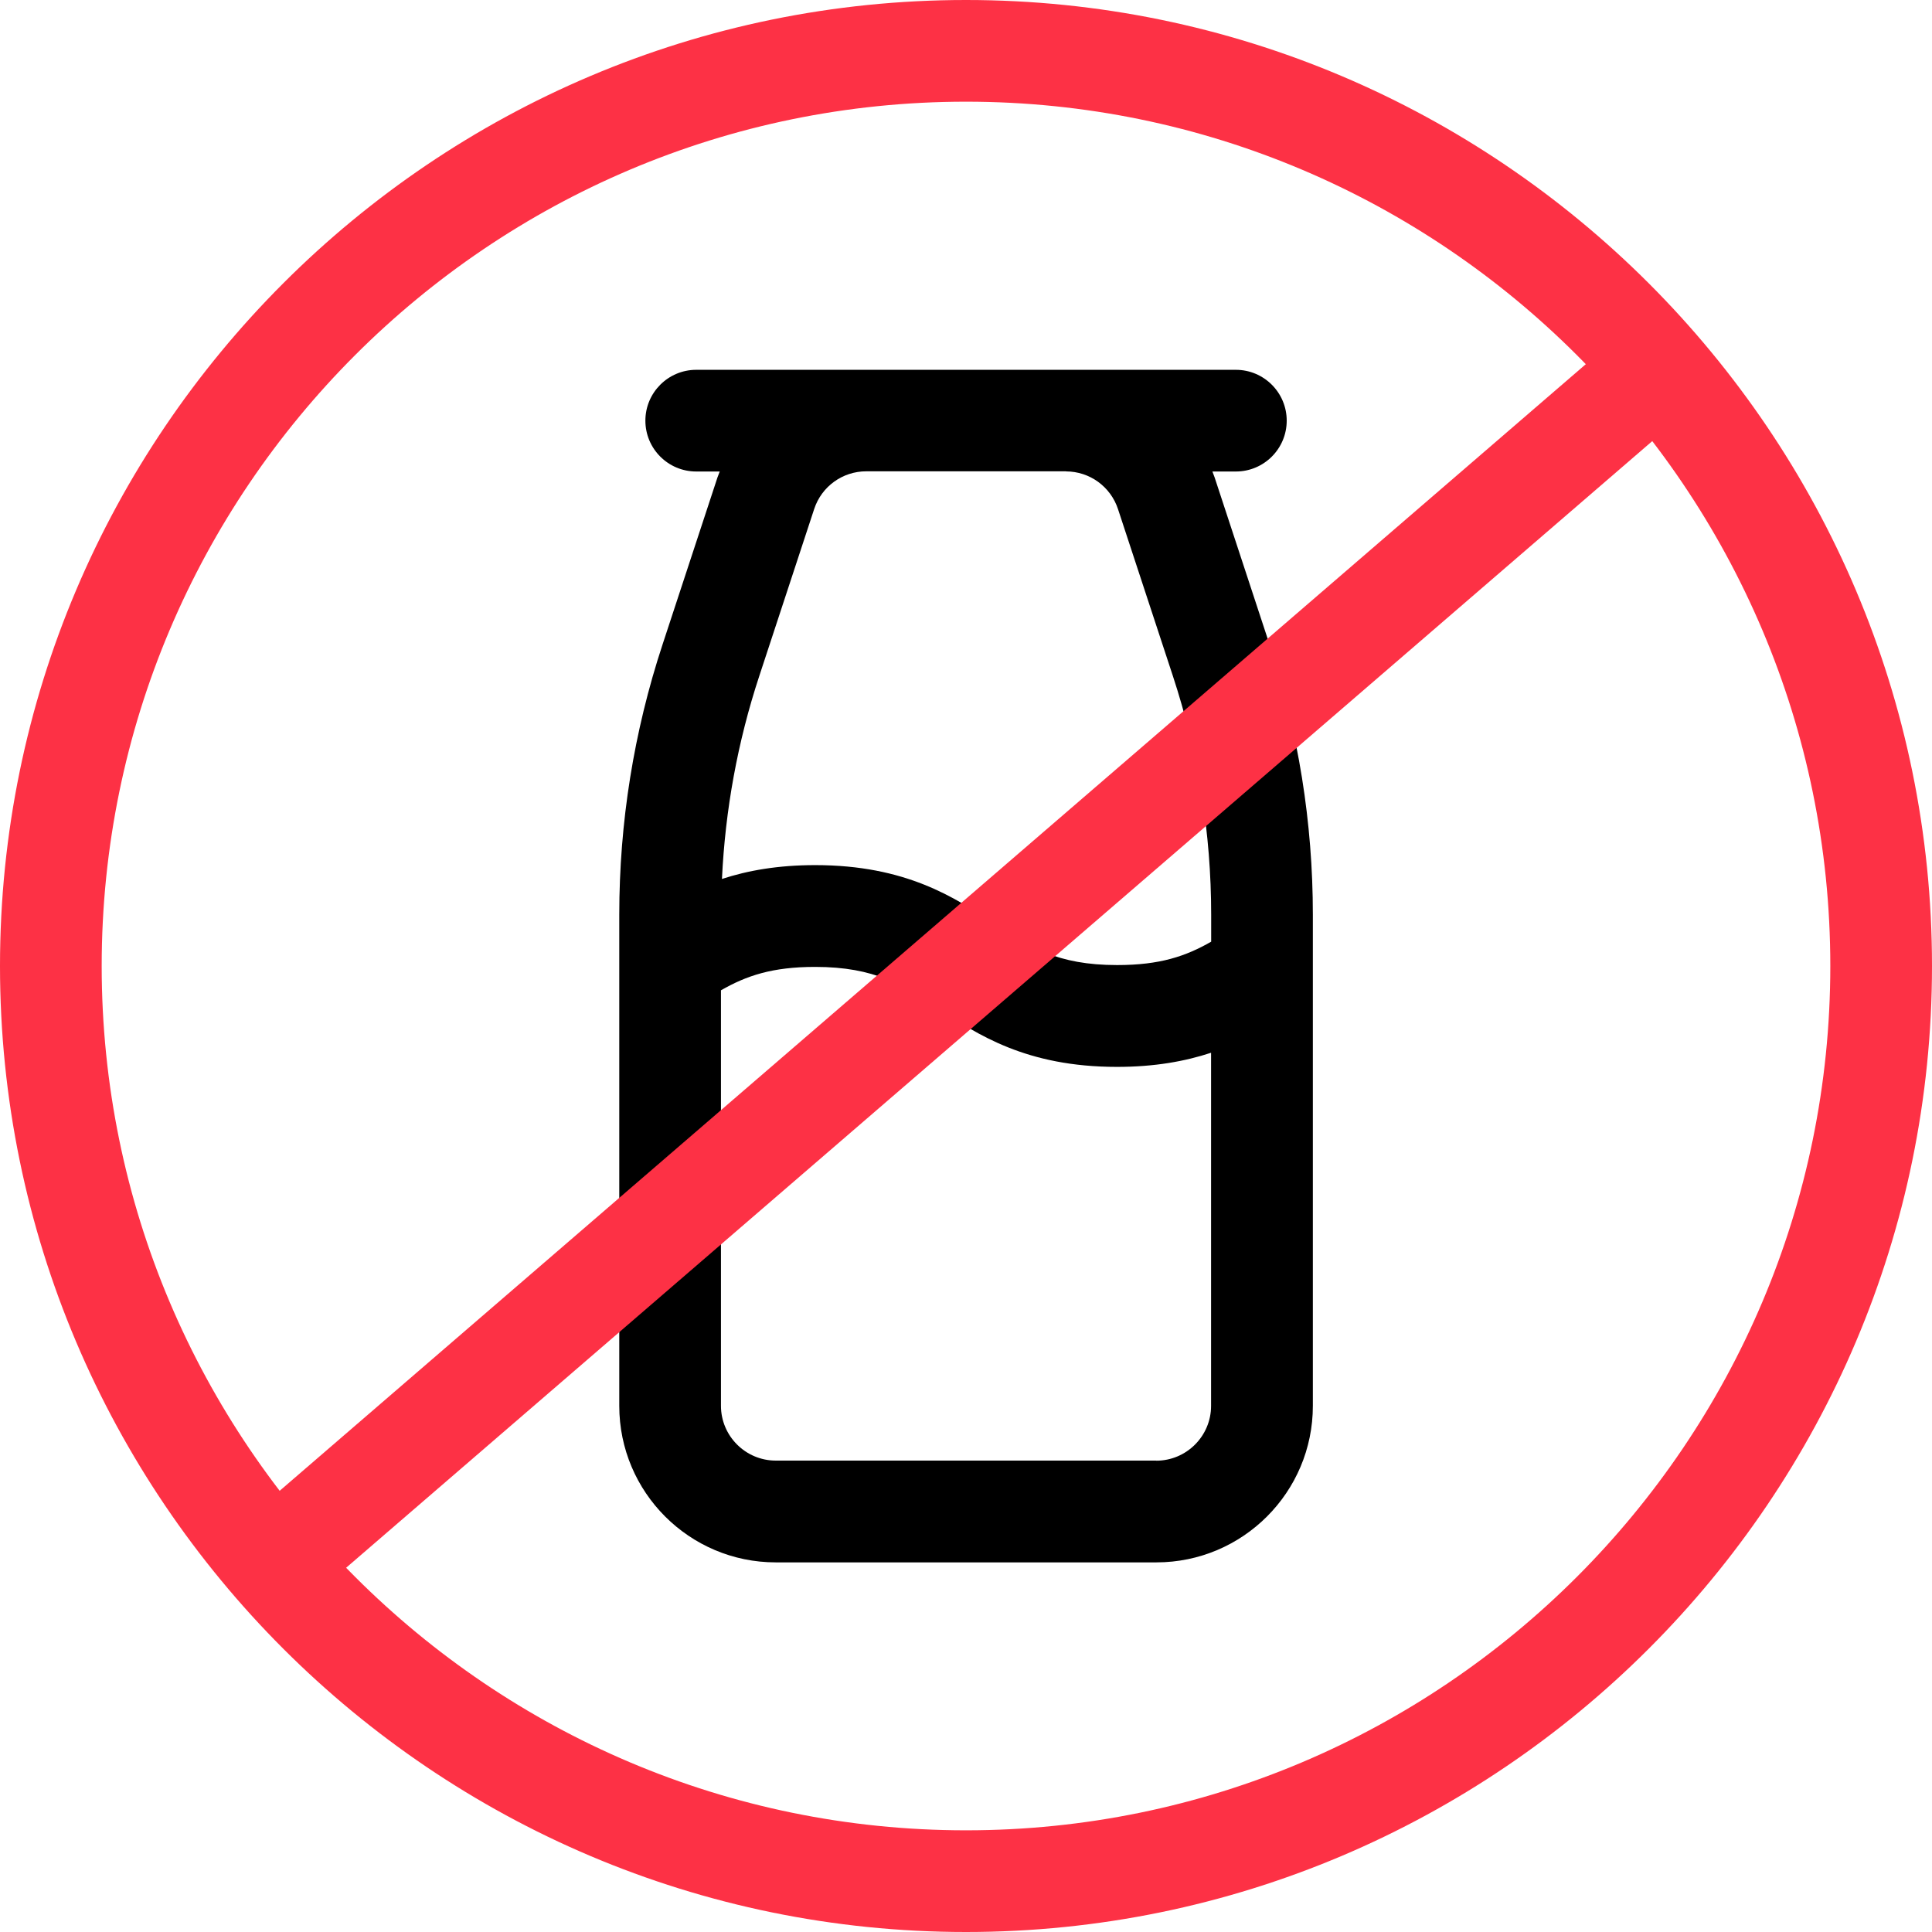
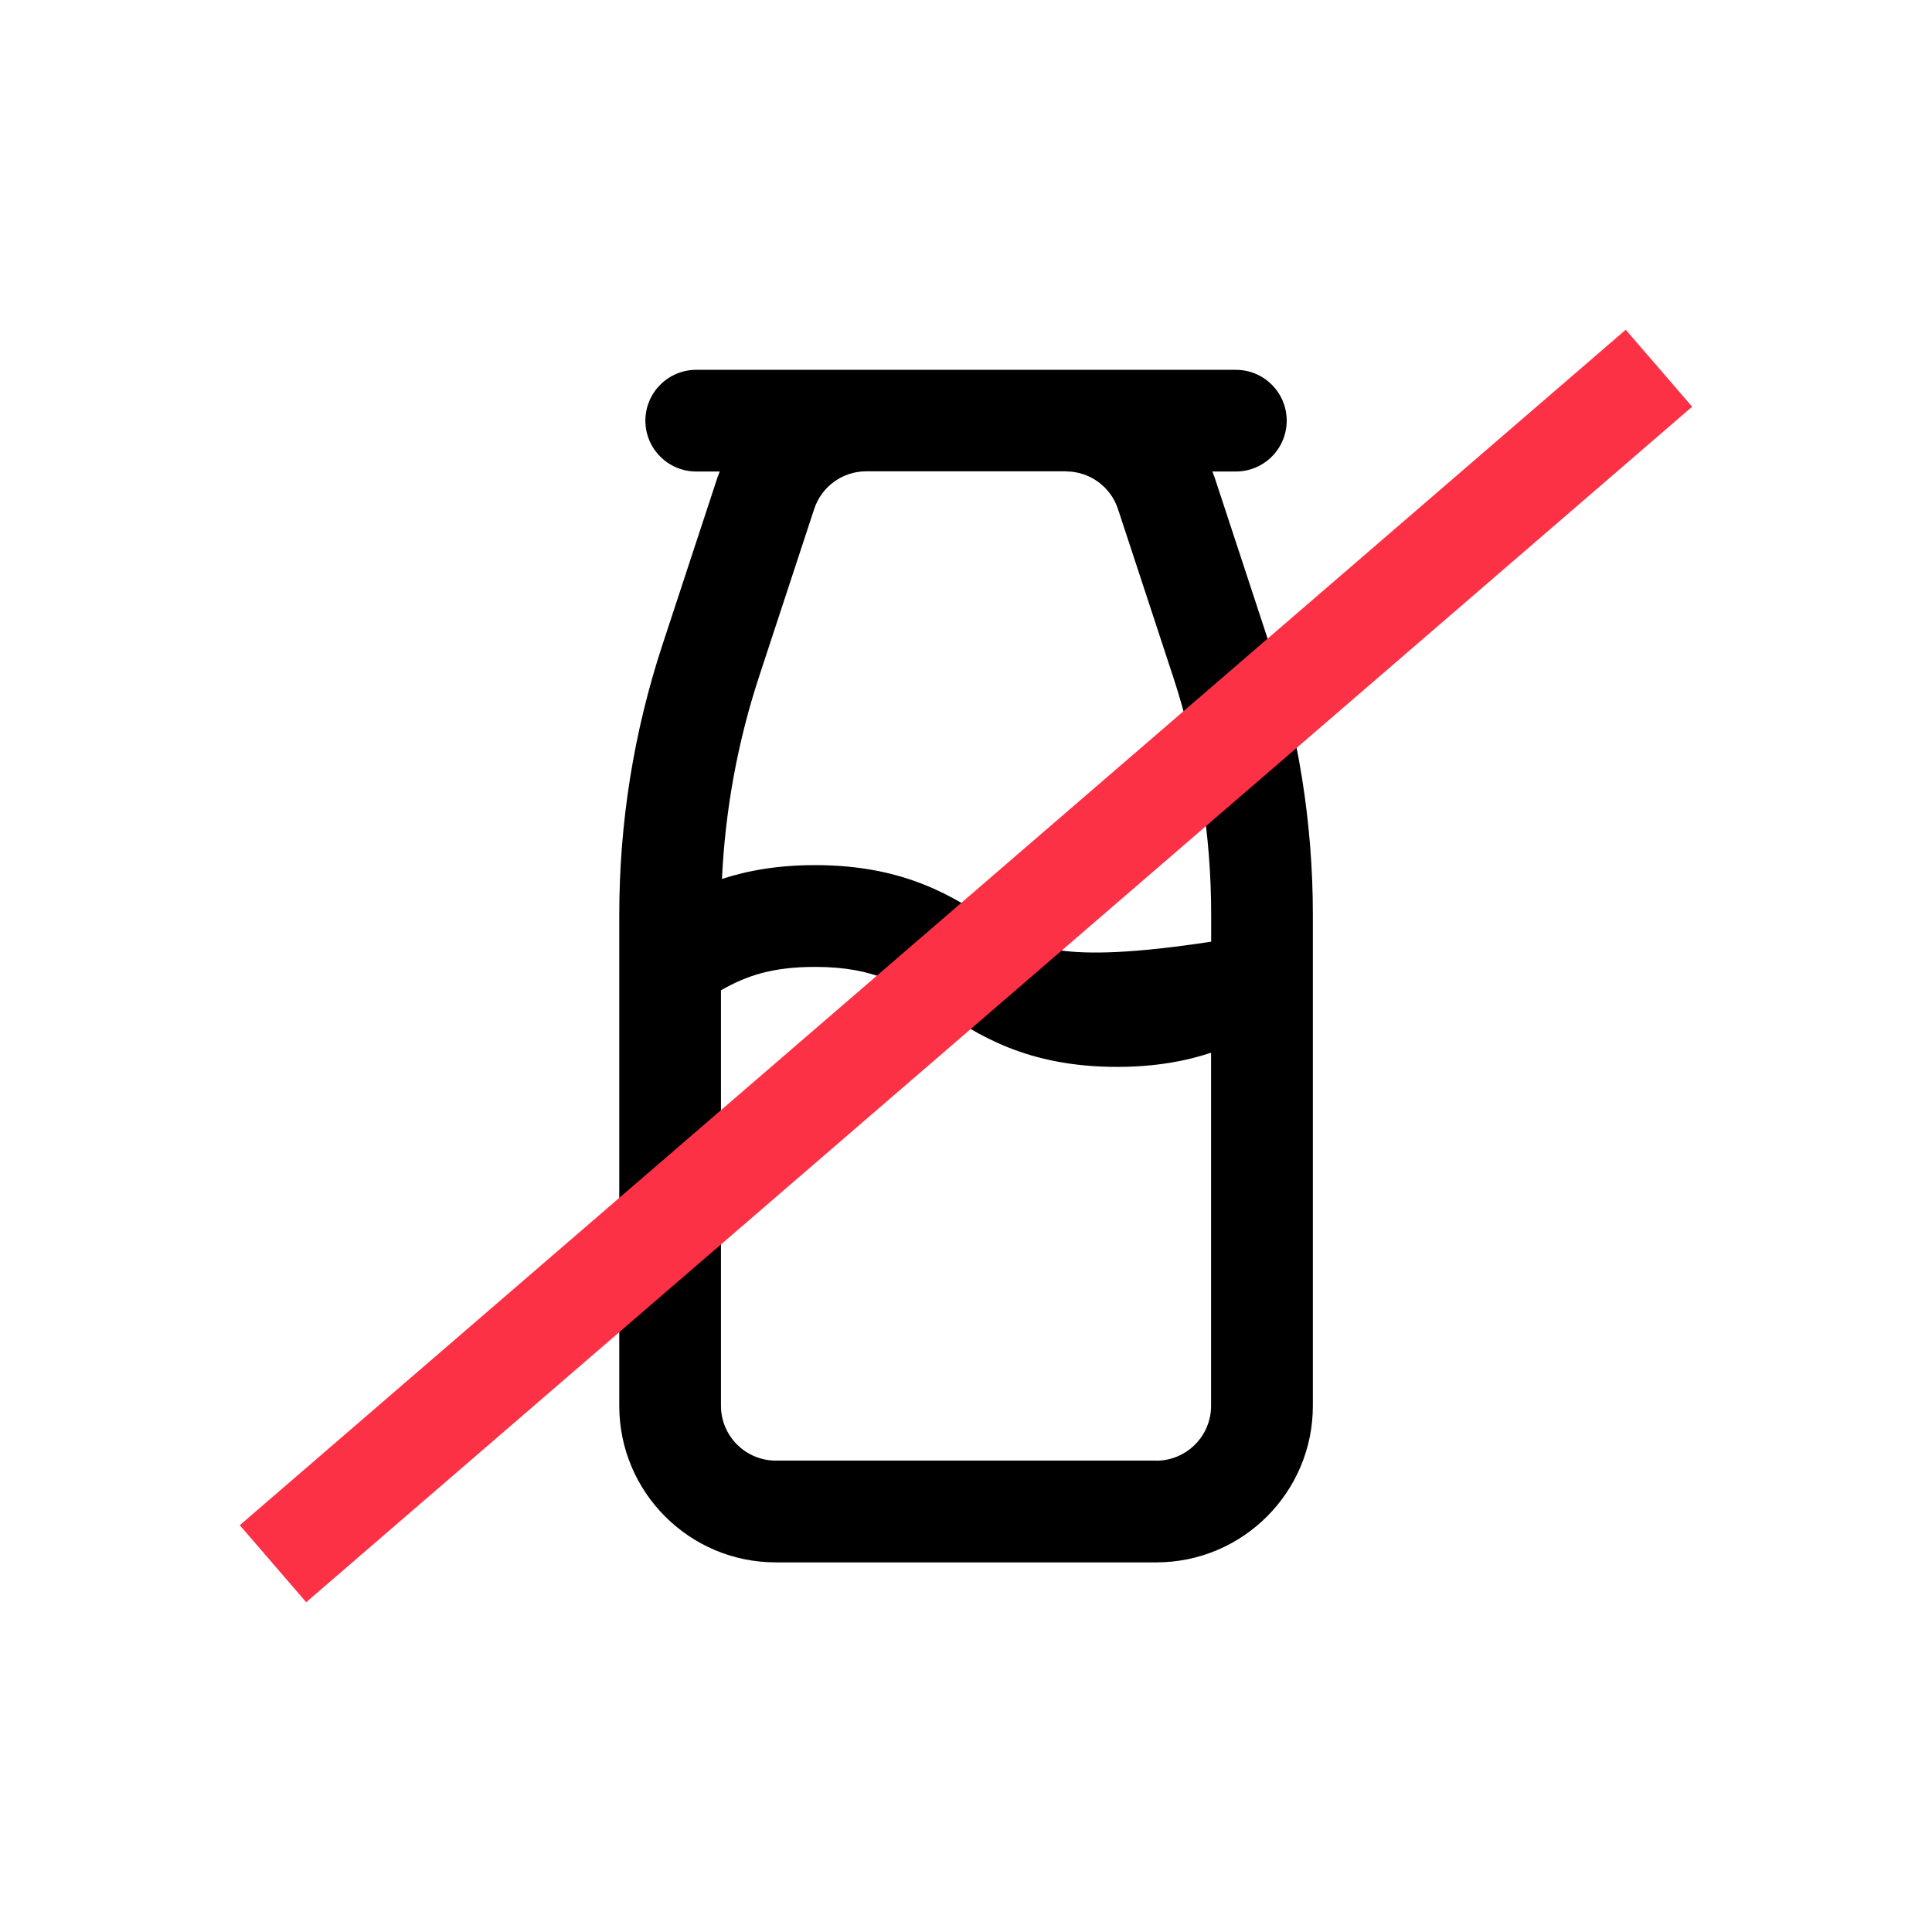
<svg xmlns="http://www.w3.org/2000/svg" fill="none" viewBox="0 0 60 60" height="60" width="60">
-   <path fill="black" d="M39.426 20.012L37.721 14.826C37.699 14.763 37.674 14.703 37.652 14.643H38.381C39.253 14.643 39.96 13.936 39.96 13.064C39.96 12.193 39.253 11.485 38.381 11.485H21.622C20.75 11.485 20.043 12.193 20.043 13.064C20.043 13.936 20.75 14.643 21.622 14.643H22.352C22.329 14.703 22.304 14.763 22.282 14.826L20.577 20.012C19.683 22.724 19.232 25.55 19.232 28.408V43.661C19.232 46.342 21.41 48.521 24.092 48.521H35.912C38.593 48.521 40.772 46.342 40.772 43.661V28.408C40.772 25.55 40.32 22.727 39.426 20.012ZM33.104 14.64C33.84 14.64 34.49 15.111 34.721 15.812L36.426 20.997C37.213 23.39 37.614 25.885 37.614 28.405V29.245C36.824 29.697 36.025 29.971 34.693 29.971C32.823 29.971 31.964 29.403 30.878 28.683C29.656 27.875 28.137 26.867 25.317 26.867C24.158 26.867 23.22 27.035 22.421 27.297C22.522 25.153 22.907 23.037 23.58 20.994L25.285 15.808C25.516 15.107 26.166 14.637 26.902 14.637H33.111L33.104 14.64ZM35.912 45.36H24.092C23.154 45.36 22.39 44.596 22.39 43.658V30.755C23.179 30.303 23.981 30.028 25.314 30.028C27.183 30.028 28.042 30.597 29.128 31.317C30.351 32.125 31.869 33.133 34.69 33.133C35.861 33.133 36.808 32.959 37.611 32.694V43.661C37.611 44.599 36.846 45.363 35.908 45.363L35.912 45.36Z" />
+   <path fill="black" d="M39.426 20.012L37.721 14.826C37.699 14.763 37.674 14.703 37.652 14.643H38.381C39.253 14.643 39.96 13.936 39.96 13.064C39.96 12.193 39.253 11.485 38.381 11.485H21.622C20.75 11.485 20.043 12.193 20.043 13.064C20.043 13.936 20.75 14.643 21.622 14.643H22.352C22.329 14.703 22.304 14.763 22.282 14.826L20.577 20.012C19.683 22.724 19.232 25.55 19.232 28.408V43.661C19.232 46.342 21.41 48.521 24.092 48.521H35.912C38.593 48.521 40.772 46.342 40.772 43.661V28.408C40.772 25.55 40.32 22.727 39.426 20.012ZM33.104 14.64C33.84 14.64 34.49 15.111 34.721 15.812L36.426 20.997C37.213 23.39 37.614 25.885 37.614 28.405V29.245C32.823 29.971 31.964 29.403 30.878 28.683C29.656 27.875 28.137 26.867 25.317 26.867C24.158 26.867 23.22 27.035 22.421 27.297C22.522 25.153 22.907 23.037 23.58 20.994L25.285 15.808C25.516 15.107 26.166 14.637 26.902 14.637H33.111L33.104 14.64ZM35.912 45.36H24.092C23.154 45.36 22.39 44.596 22.39 43.658V30.755C23.179 30.303 23.981 30.028 25.314 30.028C27.183 30.028 28.042 30.597 29.128 31.317C30.351 32.125 31.869 33.133 34.69 33.133C35.861 33.133 36.808 32.959 37.611 32.694V43.661C37.611 44.599 36.846 45.363 35.908 45.363L35.912 45.36Z" />
  <path fill="#FD3145" d="M50.489 10.24L7.446 47.367L9.509 49.758L52.551 12.631L50.489 10.24Z" />
-   <path fill="#FD3145" d="M30 60C13.459 60 0 46.541 0 30C0 13.459 13.459 0 30 0C46.541 0 60 13.459 60 30C60 46.541 46.541 60 30 60ZM30 3.158C15.199 3.158 3.158 15.199 3.158 30C3.158 44.801 15.199 56.842 30 56.842C44.801 56.842 56.842 44.801 56.842 30C56.842 15.199 44.801 3.158 30 3.158Z" />
</svg>